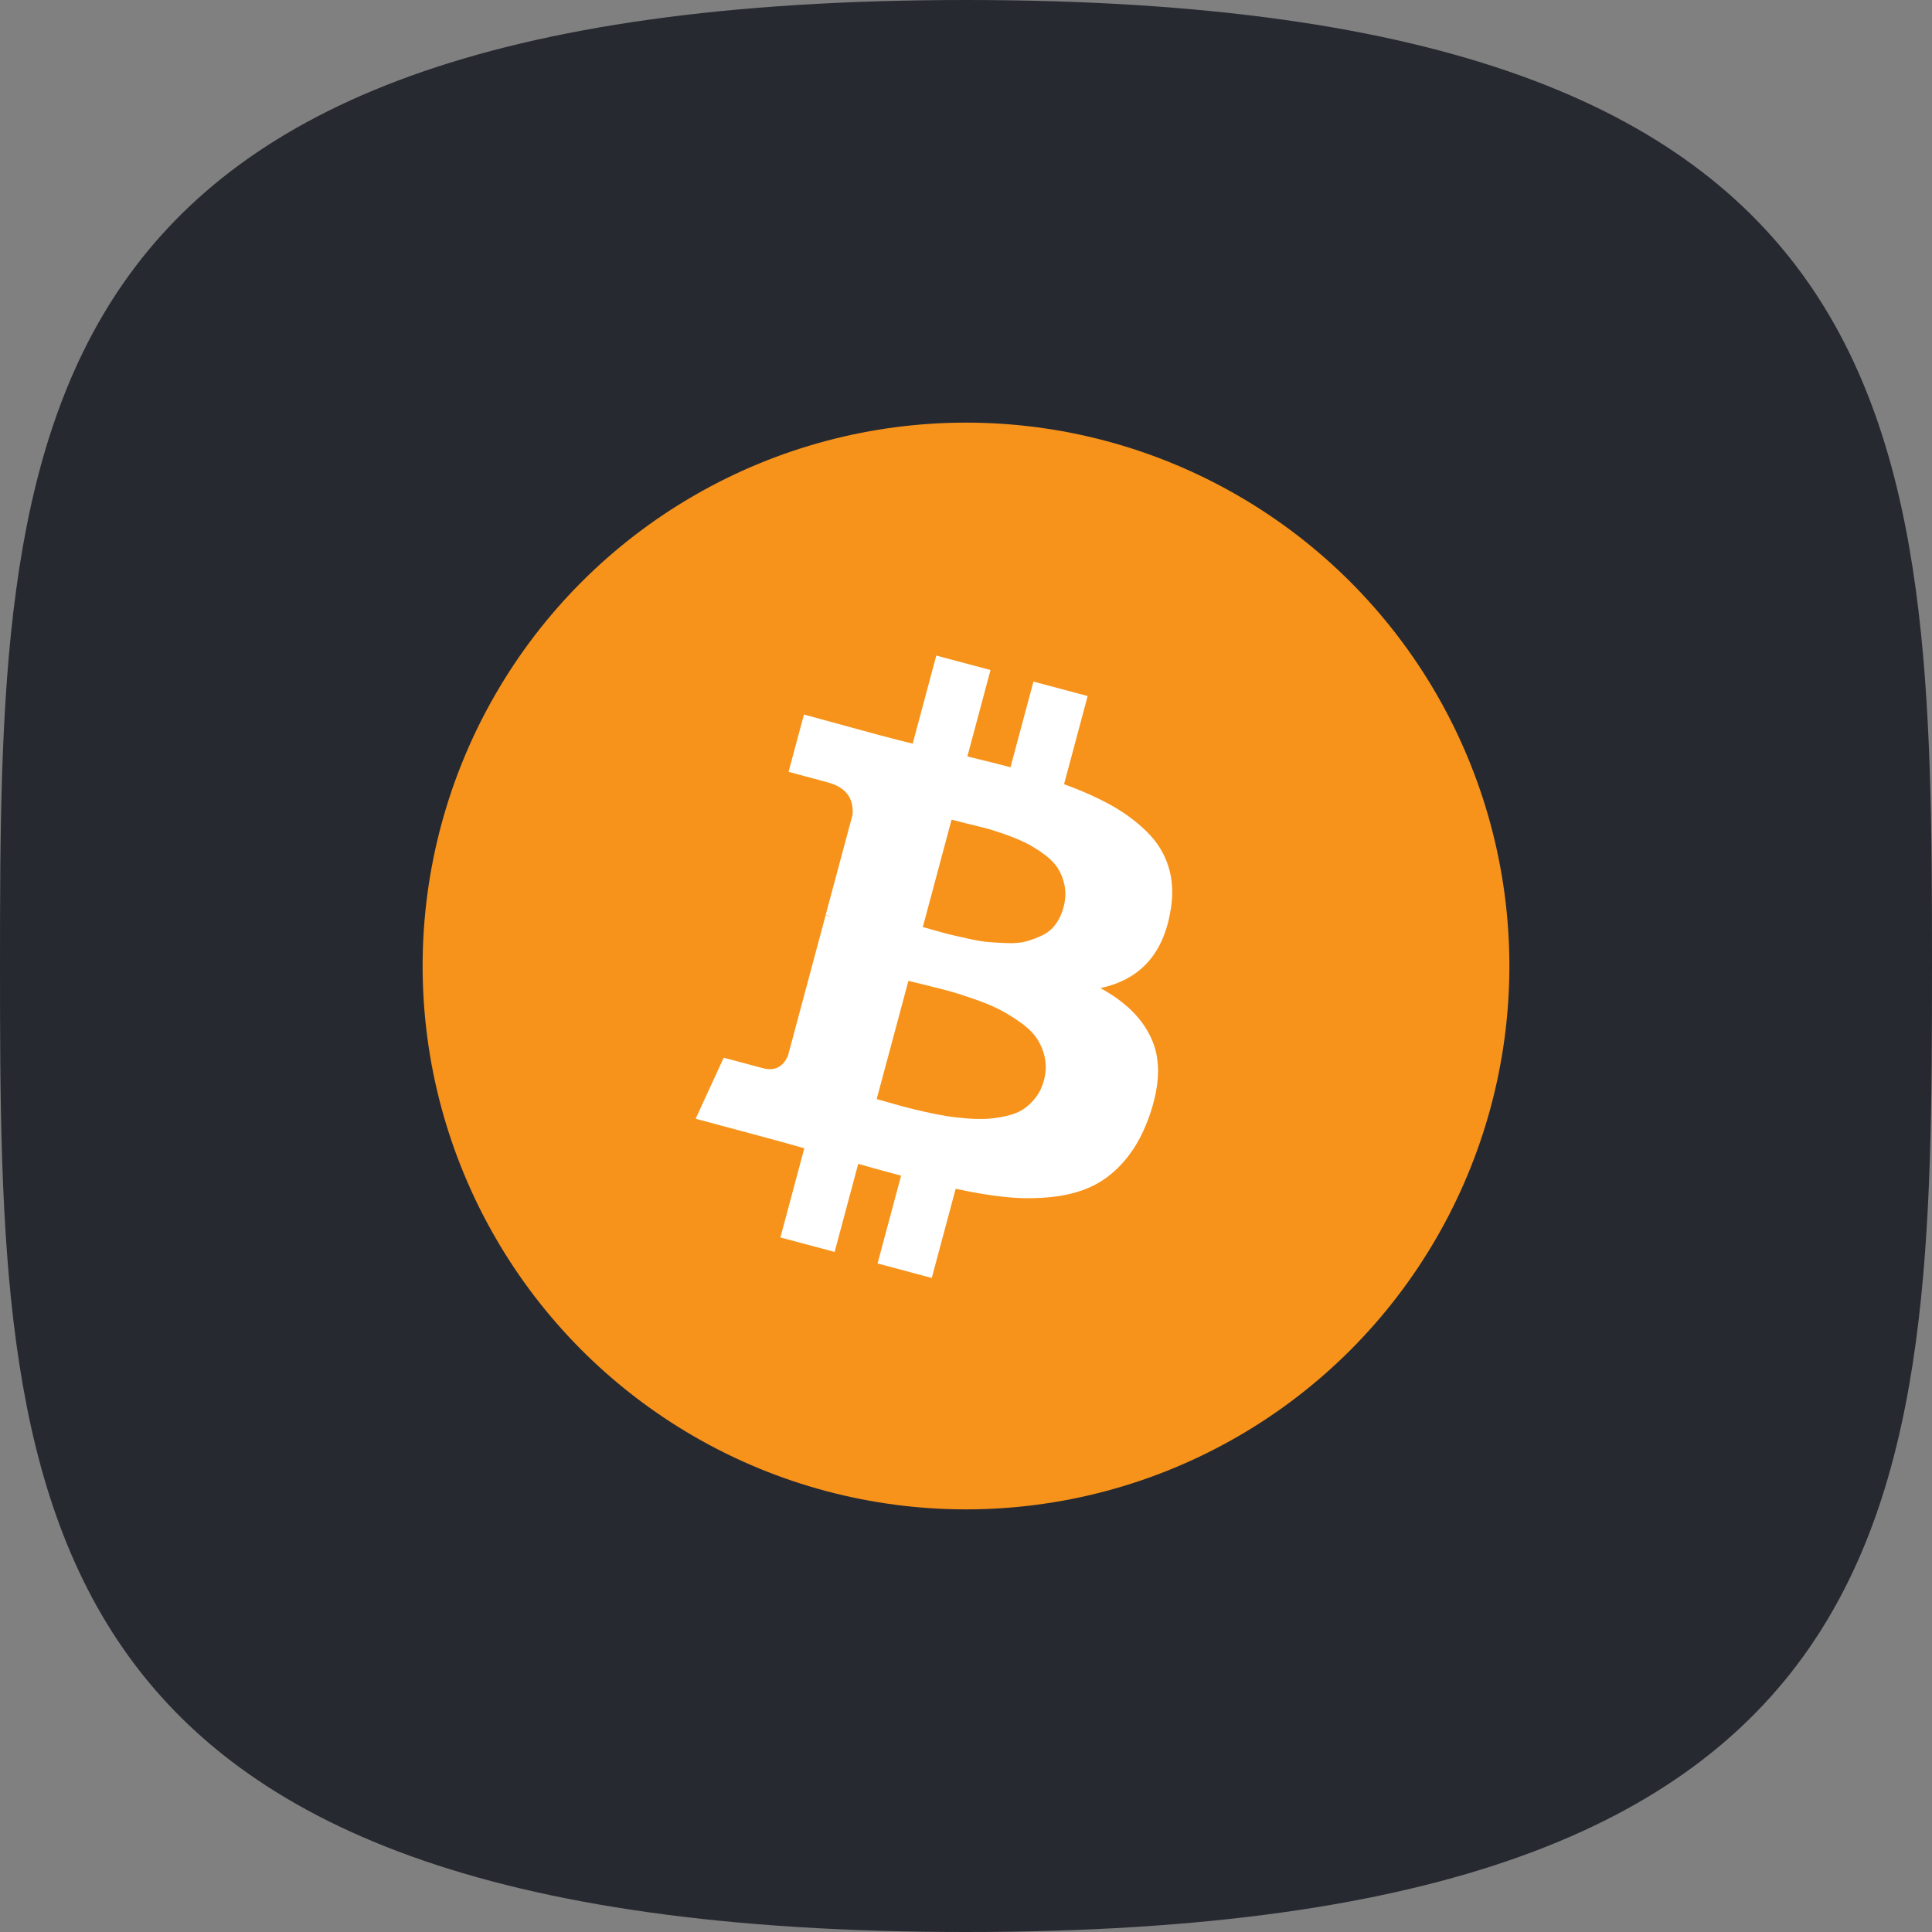
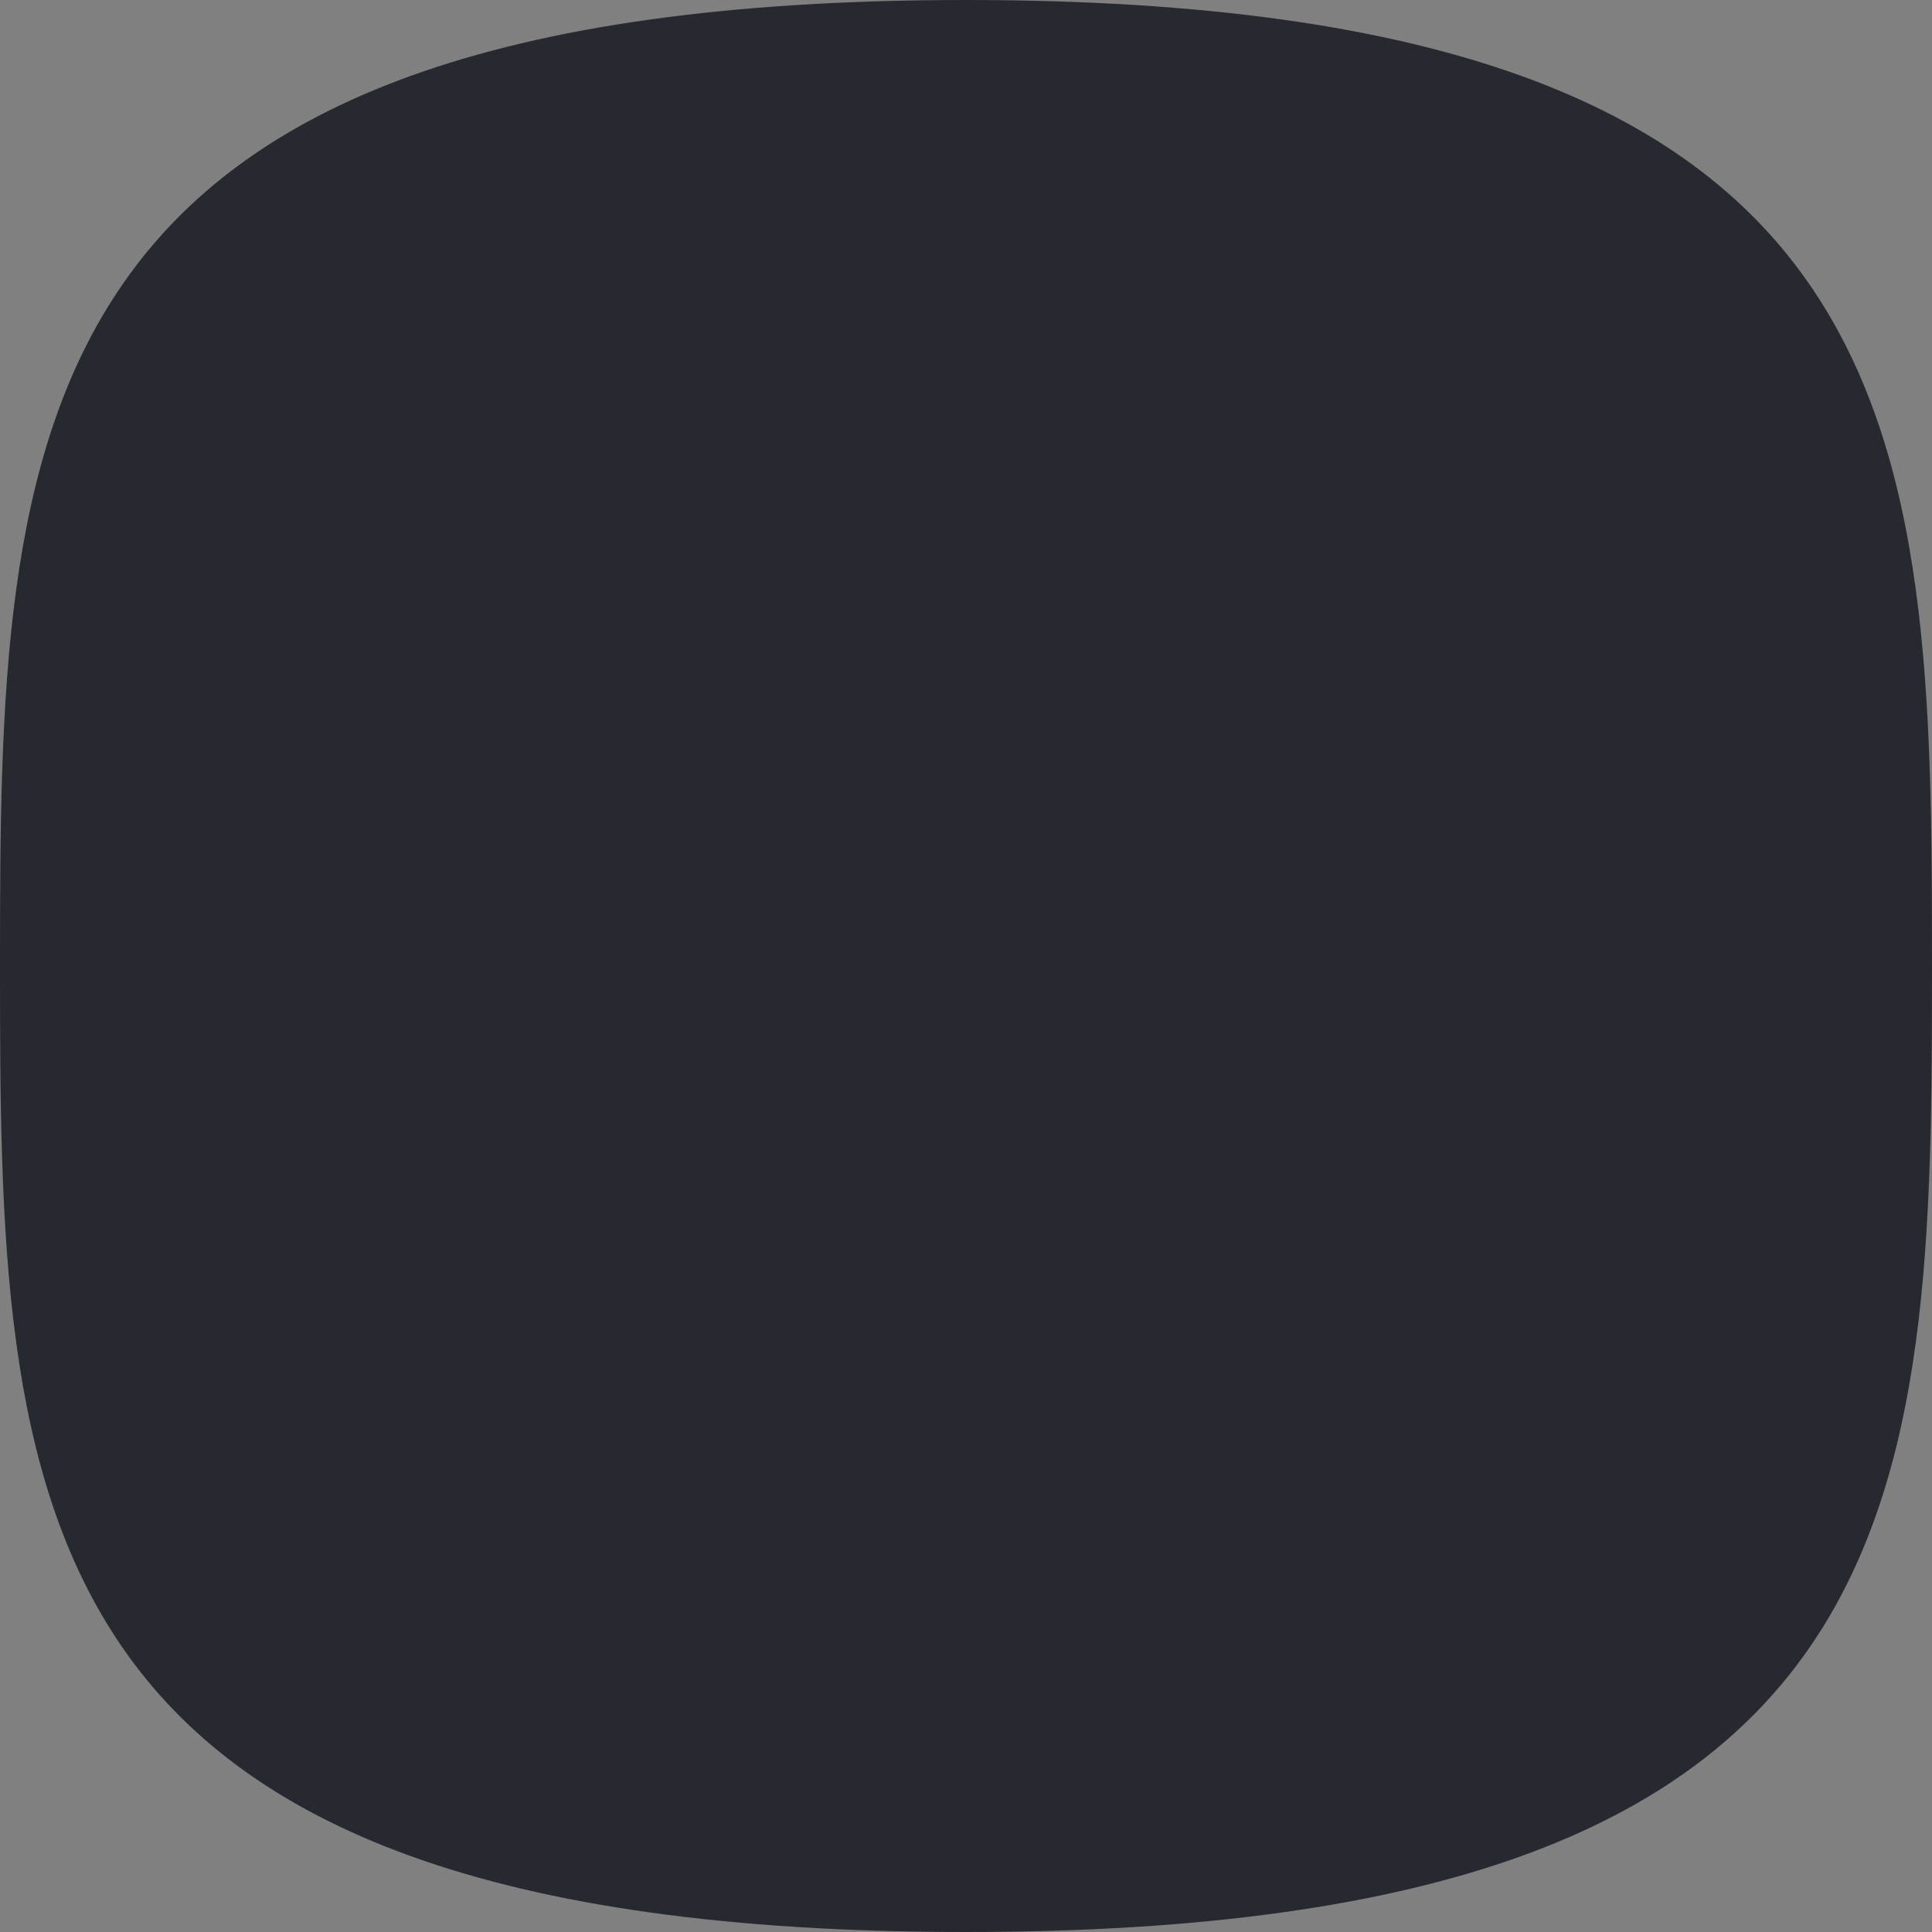
<svg xmlns="http://www.w3.org/2000/svg" width="32" height="32" viewBox="0 0 32 32" fill="none">
  <rect x="0" y="0" width="32" height="32" fill="#808080" stroke="none" />
  <g clip-path="url(#clip0_787_24382)">
    <path d="M16 32C31.877 32 32 24.837 32 16C32 7.163 31.877 0 16 0C0.123 0 0 7.163 0 16C0 24.837 0.123 32 16 32Z" fill="#272931" />
-     <circle cx="16" cy="16" r="9" fill="#F7931A" />
-     <path d="M19.085 17.235C18.938 16.886 18.651 16.596 18.225 16.366C18.883 16.227 19.271 15.797 19.389 15.076C19.434 14.815 19.422 14.575 19.354 14.356C19.286 14.137 19.166 13.943 18.994 13.775C18.823 13.607 18.626 13.461 18.405 13.338C18.184 13.215 17.924 13.098 17.624 12.989L18.015 11.529L17.117 11.289L16.737 12.708C16.582 12.666 16.344 12.607 16.023 12.529L16.406 11.098L15.508 10.858L15.117 12.317C14.988 12.287 14.799 12.238 14.55 12.172L13.316 11.835L13.061 12.784L13.708 12.958C14.004 13.037 14.142 13.215 14.122 13.491L13.676 15.153C13.715 15.164 13.746 15.174 13.768 15.184L13.675 15.159L13.051 17.487C12.967 17.676 12.828 17.744 12.634 17.692L11.987 17.519L11.522 18.53L12.688 18.843C12.762 18.863 12.868 18.892 13.008 18.931C13.147 18.971 13.252 19 13.322 19.019L12.926 20.496L13.824 20.736L14.215 19.277C14.377 19.324 14.614 19.39 14.925 19.473L14.535 20.927L15.433 21.167L15.829 19.69C16.151 19.76 16.442 19.807 16.7 19.831C16.958 19.854 17.212 19.851 17.462 19.821C17.711 19.79 17.93 19.728 18.118 19.633C18.306 19.539 18.477 19.401 18.632 19.218C18.787 19.037 18.915 18.812 19.015 18.545C19.21 18.022 19.233 17.585 19.085 17.235ZM15.761 13.576C15.788 13.583 15.865 13.603 15.992 13.635C16.119 13.667 16.224 13.693 16.308 13.713C16.392 13.734 16.504 13.769 16.643 13.818C16.782 13.868 16.897 13.915 16.989 13.961C17.081 14.006 17.179 14.067 17.284 14.142C17.389 14.218 17.467 14.297 17.52 14.379C17.573 14.462 17.611 14.559 17.633 14.67C17.655 14.782 17.649 14.901 17.615 15.029C17.586 15.137 17.542 15.231 17.483 15.31C17.425 15.389 17.352 15.45 17.266 15.491C17.18 15.532 17.094 15.565 17.009 15.589C16.923 15.614 16.819 15.625 16.697 15.621C16.575 15.617 16.469 15.612 16.38 15.604C16.29 15.597 16.18 15.579 16.051 15.55C15.921 15.521 15.823 15.499 15.756 15.484C15.69 15.468 15.599 15.444 15.485 15.411C15.371 15.378 15.304 15.359 15.285 15.354L15.761 13.576L15.761 13.576L15.761 13.576ZM17.155 18.177C17.095 18.256 17.026 18.321 16.951 18.371C16.875 18.421 16.782 18.458 16.674 18.483C16.565 18.508 16.462 18.523 16.364 18.53C16.267 18.537 16.151 18.535 16.019 18.525C15.886 18.514 15.771 18.501 15.673 18.485C15.576 18.469 15.46 18.446 15.326 18.417C15.193 18.387 15.089 18.362 15.015 18.342C14.941 18.323 14.848 18.297 14.736 18.265C14.624 18.233 14.552 18.212 14.521 18.204L15.046 16.246C15.076 16.254 15.169 16.277 15.324 16.314C15.479 16.352 15.604 16.384 15.701 16.41C15.799 16.436 15.931 16.477 16.099 16.535C16.267 16.592 16.406 16.648 16.517 16.702C16.627 16.757 16.745 16.826 16.87 16.912C16.995 16.997 17.091 17.086 17.158 17.178C17.224 17.271 17.273 17.379 17.302 17.503C17.331 17.626 17.327 17.758 17.29 17.897C17.261 18.005 17.216 18.098 17.155 18.177Z" fill="white" />
  </g>
  <defs>
    <clipPath id="clip0_787_24382">
      <rect width="32" height="32" fill="white" />
    </clipPath>
  </defs>
</svg>